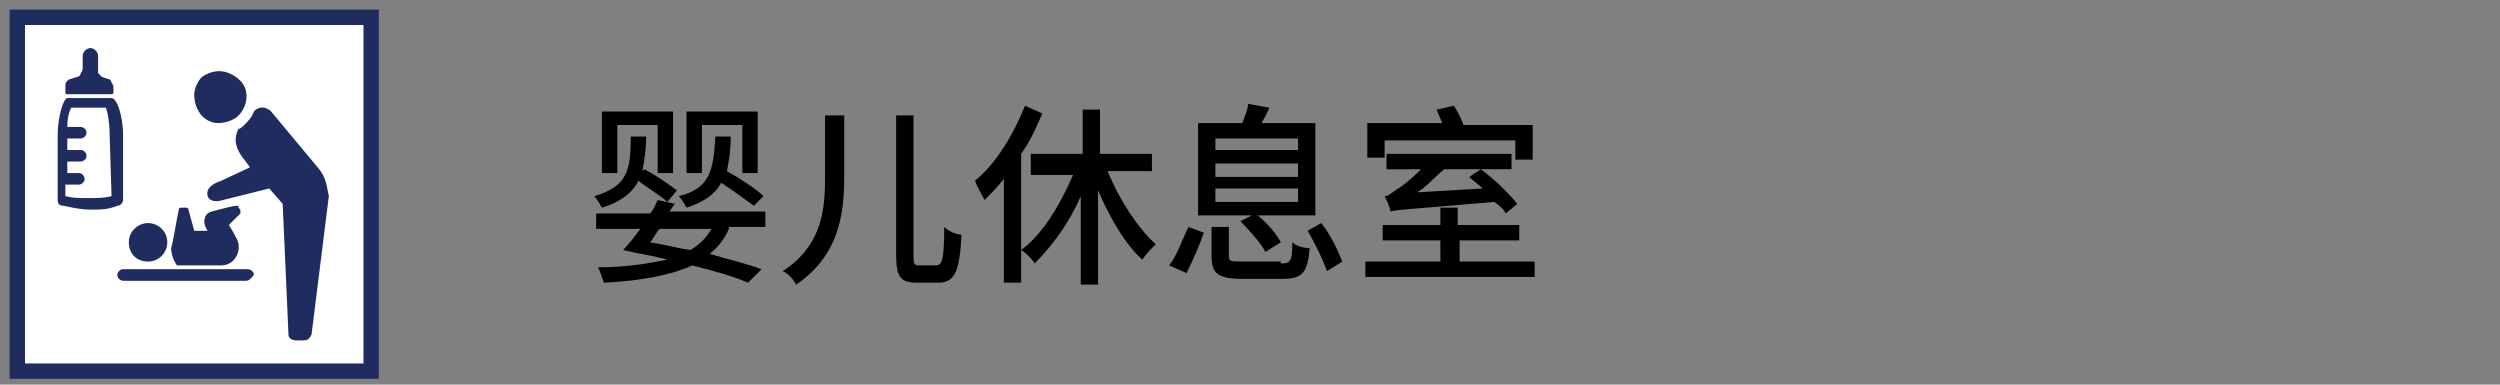
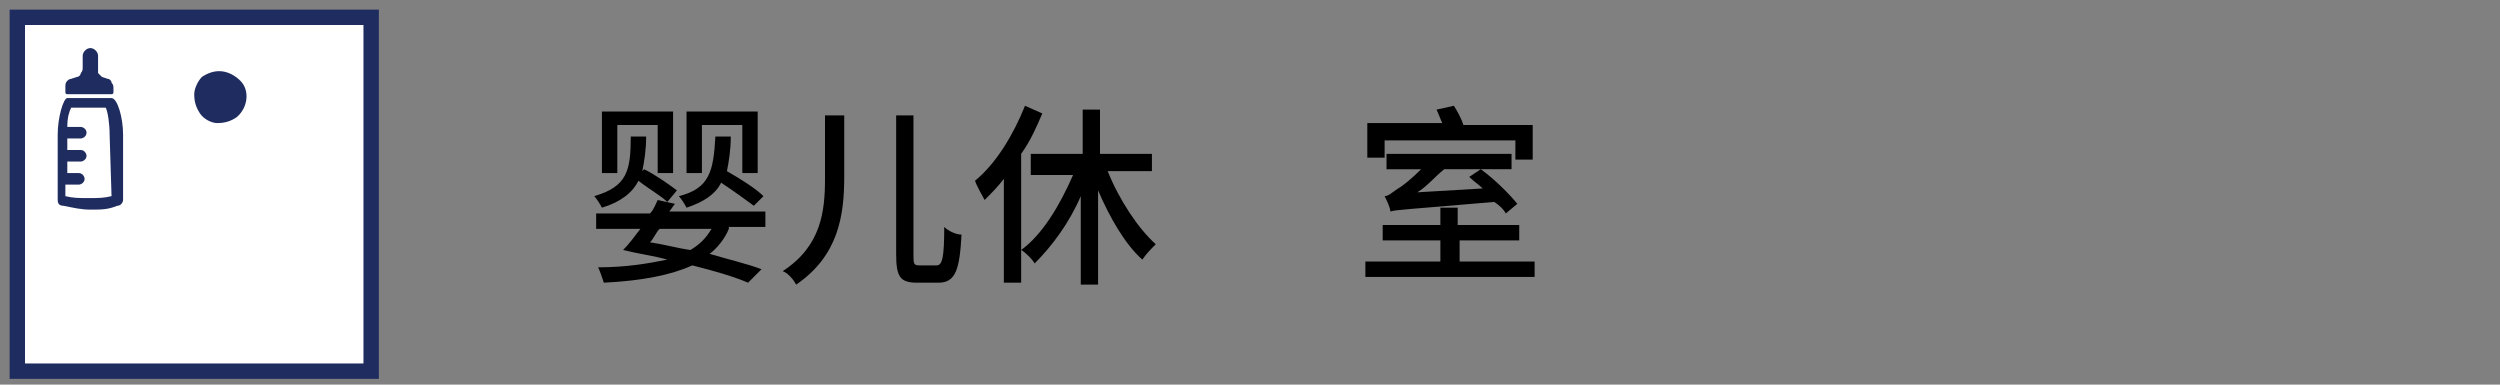
<svg xmlns="http://www.w3.org/2000/svg" version="1.1" id="base" x="0px" y="0px" viewBox="0 0 130 20" style="enable-background:new 0 0 130 20;" xml:space="preserve">
  <rect x="0" y="0" width="130" height="20" fill="#808080" stroke="none" />
  <style type="text/css">
	.st0{fill:#FFFFFF;stroke:#1F2C5F;stroke-width:0.8;stroke-miterlimit:10;}
	.st1{fill:#1F2C5F;}
</style>
  <g>
    <rect x="0.9" y="0.9" class="st0" width="18.4" height="18.4" />
    <g>
-       <path class="st1" d="M12.8,14.6H6.4c-0.1,0-0.3-0.1-0.3-0.3c0-0.1,0.1-0.3,0.3-0.3h6.5c0.1,0,0.3,0.1,0.3,0.3    C13.1,14.4,13,14.6,12.8,14.6z" />
-       <path class="st1" d="M16.6,8.8l-2.5-3c-0.2-0.2-0.5-0.3-0.8-0.1l-0.1,0.1c-0.1,0.3-0.3,0.5-0.5,0.7c-0.1,0.1-0.2,0.2-0.3,0.2    c-0.3,0.6-0.1,1.1,0.3,1.6L13,8.7l-1.5,0.7c-0.6,0.2-0.8,0.5-0.7,0.8s0.5,0.3,0.8,0.2L14,9.8l0.7,0.8l0,0l0.3,6.8    c0,0.2,0.2,0.3,0.4,0.3h0.4c0.2,0,0.3-0.1,0.4-0.3l0.9-7.2l0,0C17,9.8,17,9.3,16.6,8.8z" />
-       <path class="st1" d="M7.7,11.6c0.5,0,1,0.4,1,1c0,0.5-0.4,1-1,1s-1-0.4-1-1S7.2,11.6,7.7,11.6 M8.9,12.9c0.1-0.3,0.3-1.6,0.4-2    c0-0.1,0.1-0.1,0.1-0.1h0.3c0,0,0.1,0,0.1,0.1l0.3,1.1h0.7c-0.3-0.4-0.2-0.9,0.2-1s1.1-0.3,1.3-0.3c0.1,0,0.1,0,0.1,0.1l0.1,0.1    c0,0.1,0,0.1,0,0.2l-0.6,0.6c0,0,0.2,0.3,0.4,0.7c0.3,0.5,0,1.4-0.8,1.4H9.2C9,13.5,8.9,13.2,8.9,12.9" />
      <g>
        <path class="st1" d="M3.4,4.5c0-0.1,0-0.2,0.1-0.3c0,0,0.1-0.1,0.2-0.1L4,4c0.1,0,0.2-0.1,0.2-0.2c0.1-0.1,0.1-0.2,0.1-0.3V2.9     c0-0.2,0.2-0.4,0.4-0.4s0.4,0.2,0.4,0.4v0.6c0,0.1,0,0.2,0,0.3C5.2,3.9,5.2,3.9,5.3,4l0.3,0.1c0.1,0,0.2,0.1,0.2,0.2     c0.1,0.1,0.1,0.2,0.1,0.3v0.2c0,0,0,0.1-0.1,0.1H4.7H3.5c0,0-0.1,0-0.1-0.1V4.5z" />
        <path class="st1" d="M5.8,5.1H4.7H3.5C3.3,5.1,3,6.1,3,7v3.4c0,0.2,0.1,0.3,0.3,0.3c0.5,0.1,0.9,0.2,1.4,0.2c0.6,0,0.9,0,1.4-0.2     c0.2,0,0.3-0.2,0.3-0.3V7C6.4,6.1,6.1,5.1,5.8,5.1z M5.8,10.2c-0.4,0.1-0.7,0.1-1.2,0.1s-0.8,0-1.2-0.1V9.6h0.7     c0.1,0,0.3-0.1,0.3-0.3C4.4,9.2,4.3,9,4.1,9H3.5V8.4h0.7c0.1,0,0.3-0.1,0.3-0.3c0-0.1-0.1-0.3-0.3-0.3H3.5V7.2h0.7     c0.1,0,0.3-0.1,0.3-0.3S4.3,6.6,4.2,6.6H3.5c0-0.5,0.1-0.8,0.2-1h0.9h0.9C5.6,5.8,5.7,6.4,5.7,7L5.8,10.2L5.8,10.2z" />
      </g>
      <path class="st1" d="M12.5,4.2c-0.3-0.3-0.7-0.5-1.1-0.5c-0.3,0-0.6,0.1-0.9,0.3c-0.2,0.2-0.4,0.6-0.4,0.9c0,0.4,0.1,0.7,0.3,1    s0.6,0.5,0.9,0.5c0.4,0,0.7-0.1,1-0.3C12.9,5.6,13,4.7,12.5,4.2z" />
    </g>
  </g>
  <g>
    <path d="M34.7,10.5c-0.3-0.3-1-0.7-1.5-1.1c-0.3,0.6-0.9,1.1-1.9,1.4c-0.1-0.2-0.3-0.5-0.4-0.6c1.7-0.5,1.9-1.3,1.9-3.1h0.8   c0,0.7-0.1,1.3-0.2,1.8l0.1-0.1c0.6,0.3,1.3,0.8,1.7,1.1L34.7,10.5z M37.9,11.9c-0.2,0.5-0.6,1-1,1.3c1,0.3,1.9,0.5,2.7,0.8   l-0.7,0.7c-0.7-0.3-1.7-0.6-2.9-0.9c-1.1,0.5-2.6,0.8-4.6,0.9c-0.1-0.3-0.2-0.6-0.3-0.8c1.5,0,2.6-0.2,3.6-0.4   c-0.7-0.2-1.5-0.3-2.3-0.5c0.3-0.3,0.6-0.7,0.9-1.1H31v-0.8h2.8c0.2-0.2,0.3-0.5,0.4-0.7l0.9,0.2c-0.1,0.1-0.2,0.3-0.3,0.4h5v0.8   H37.9z M32.1,9h-0.8V5.8h3.7V9h-0.8V6.5h-2.1V9z M34.3,11.9c-0.2,0.2-0.3,0.5-0.5,0.7c0.7,0.1,1.4,0.3,2.1,0.4   c0.5-0.3,0.8-0.6,1.1-1.1H34.3z M39.2,10.7c-0.4-0.3-1.1-0.8-1.7-1.2c-0.3,0.6-0.9,1-1.8,1.3c-0.1-0.2-0.3-0.5-0.4-0.6   c1.6-0.4,1.8-1.3,1.9-3.1H38c0,0.7-0.1,1.3-0.2,1.8c0.7,0.4,1.5,0.9,1.9,1.3L39.2,10.7z M36.5,9h-0.8V5.8h3.7V9h-0.8V6.5h-2.1V9z" />
    <path d="M43.9,6v3.2c0,2-0.3,4.1-2.5,5.6c-0.1-0.2-0.4-0.6-0.7-0.7c2-1.3,2.2-3.1,2.2-4.8V6H43.9z M47.5,6v7.2c0,0.5,0,0.6,0.3,0.6   h0.9c0.3,0,0.4-0.4,0.4-2c0.2,0.2,0.6,0.4,0.9,0.4c-0.1,1.8-0.3,2.5-1.2,2.5h-1.1c-0.9,0-1.1-0.3-1.1-1.5V6H47.5z" />
    <path d="M54.2,5.9c-0.3,0.7-0.6,1.4-1.1,2.1v6.7h-0.9V9.3c-0.3,0.4-0.7,0.8-1,1.1c-0.1-0.2-0.4-0.7-0.5-1c1.1-0.9,2-2.4,2.6-3.9   L54.2,5.9z M57.6,8.9c0.6,1.5,1.6,3,2.5,3.8c-0.2,0.2-0.5,0.5-0.7,0.8c-0.9-0.8-1.7-2.2-2.3-3.6v4.9h-0.9v-4.6   c-0.6,1.4-1.5,2.6-2.4,3.5c-0.1-0.2-0.5-0.6-0.7-0.7c1.1-0.8,2-2.3,2.7-3.9h-2.2V8h2.7V5.7h0.9V8h2.7v0.9H57.6z" />
-     <path d="M60.8,13.8c0.4-0.5,0.7-1.4,1-2l0.8,0.3c-0.2,0.6-0.6,1.5-0.9,2.1L60.8,13.8z M65.1,11.2h-2.8V6.4h2.3   c0.1-0.3,0.3-0.7,0.3-1L66,5.6c-0.1,0.3-0.3,0.6-0.4,0.8h2.8v4.8h-3c0.5,0.4,1,1,1.2,1.4l-0.8,0.5c-0.2-0.4-0.8-1.1-1.3-1.6   L65.1,11.2z M66.6,13.7c0.5,0,0.6-0.1,0.6-1.1c0.2,0.2,0.6,0.3,0.9,0.3c-0.1,1.3-0.4,1.6-1.4,1.6h-2.1c-1.3,0-1.6-0.3-1.6-1.2v-1.5   h0.9v1.5c0,0.3,0.1,0.3,0.7,0.3H66.6z M63.2,7.8h4.3V7.2h-4.3V7.8z M63.2,9.2h4.3V8.5h-4.3V9.2z M63.2,10.5h4.3V9.8h-4.3V10.5z    M68.7,11.6c0.5,0.6,0.9,1.5,1.1,2L69,14.1c-0.2-0.6-0.6-1.4-1-2.1L68.7,11.6z" />
    <path d="M79.8,13.6v0.8H71v-0.8h3.9v-1.1h-3v-0.8h3v-0.9h0.9v0.9H79v0.8h-3.1v1.1H79.8z M72,8.2h-0.9V6.4H75   c-0.1-0.2-0.2-0.5-0.3-0.7l0.9-0.2c0.2,0.3,0.4,0.7,0.5,1h3.6v1.8h-0.9v-1H72V8.2z M78.3,11.1c-0.1-0.2-0.3-0.4-0.6-0.6   c-4.6,0.4-5.1,0.4-5.4,0.5c0-0.2-0.2-0.6-0.3-0.8c0.2,0,0.4-0.2,0.7-0.4c0.2-0.1,0.7-0.5,1.2-1h-1.8V8h6.5v0.8h-1.6   c0.7,0.5,1.5,1.3,1.9,1.8L78.3,11.1z M75.1,8.8c-0.5,0.4-0.9,0.9-1.4,1.2l3.4-0.2c-0.2-0.2-0.5-0.4-0.7-0.6l0.6-0.4H75.1z" />
  </g>
</svg>